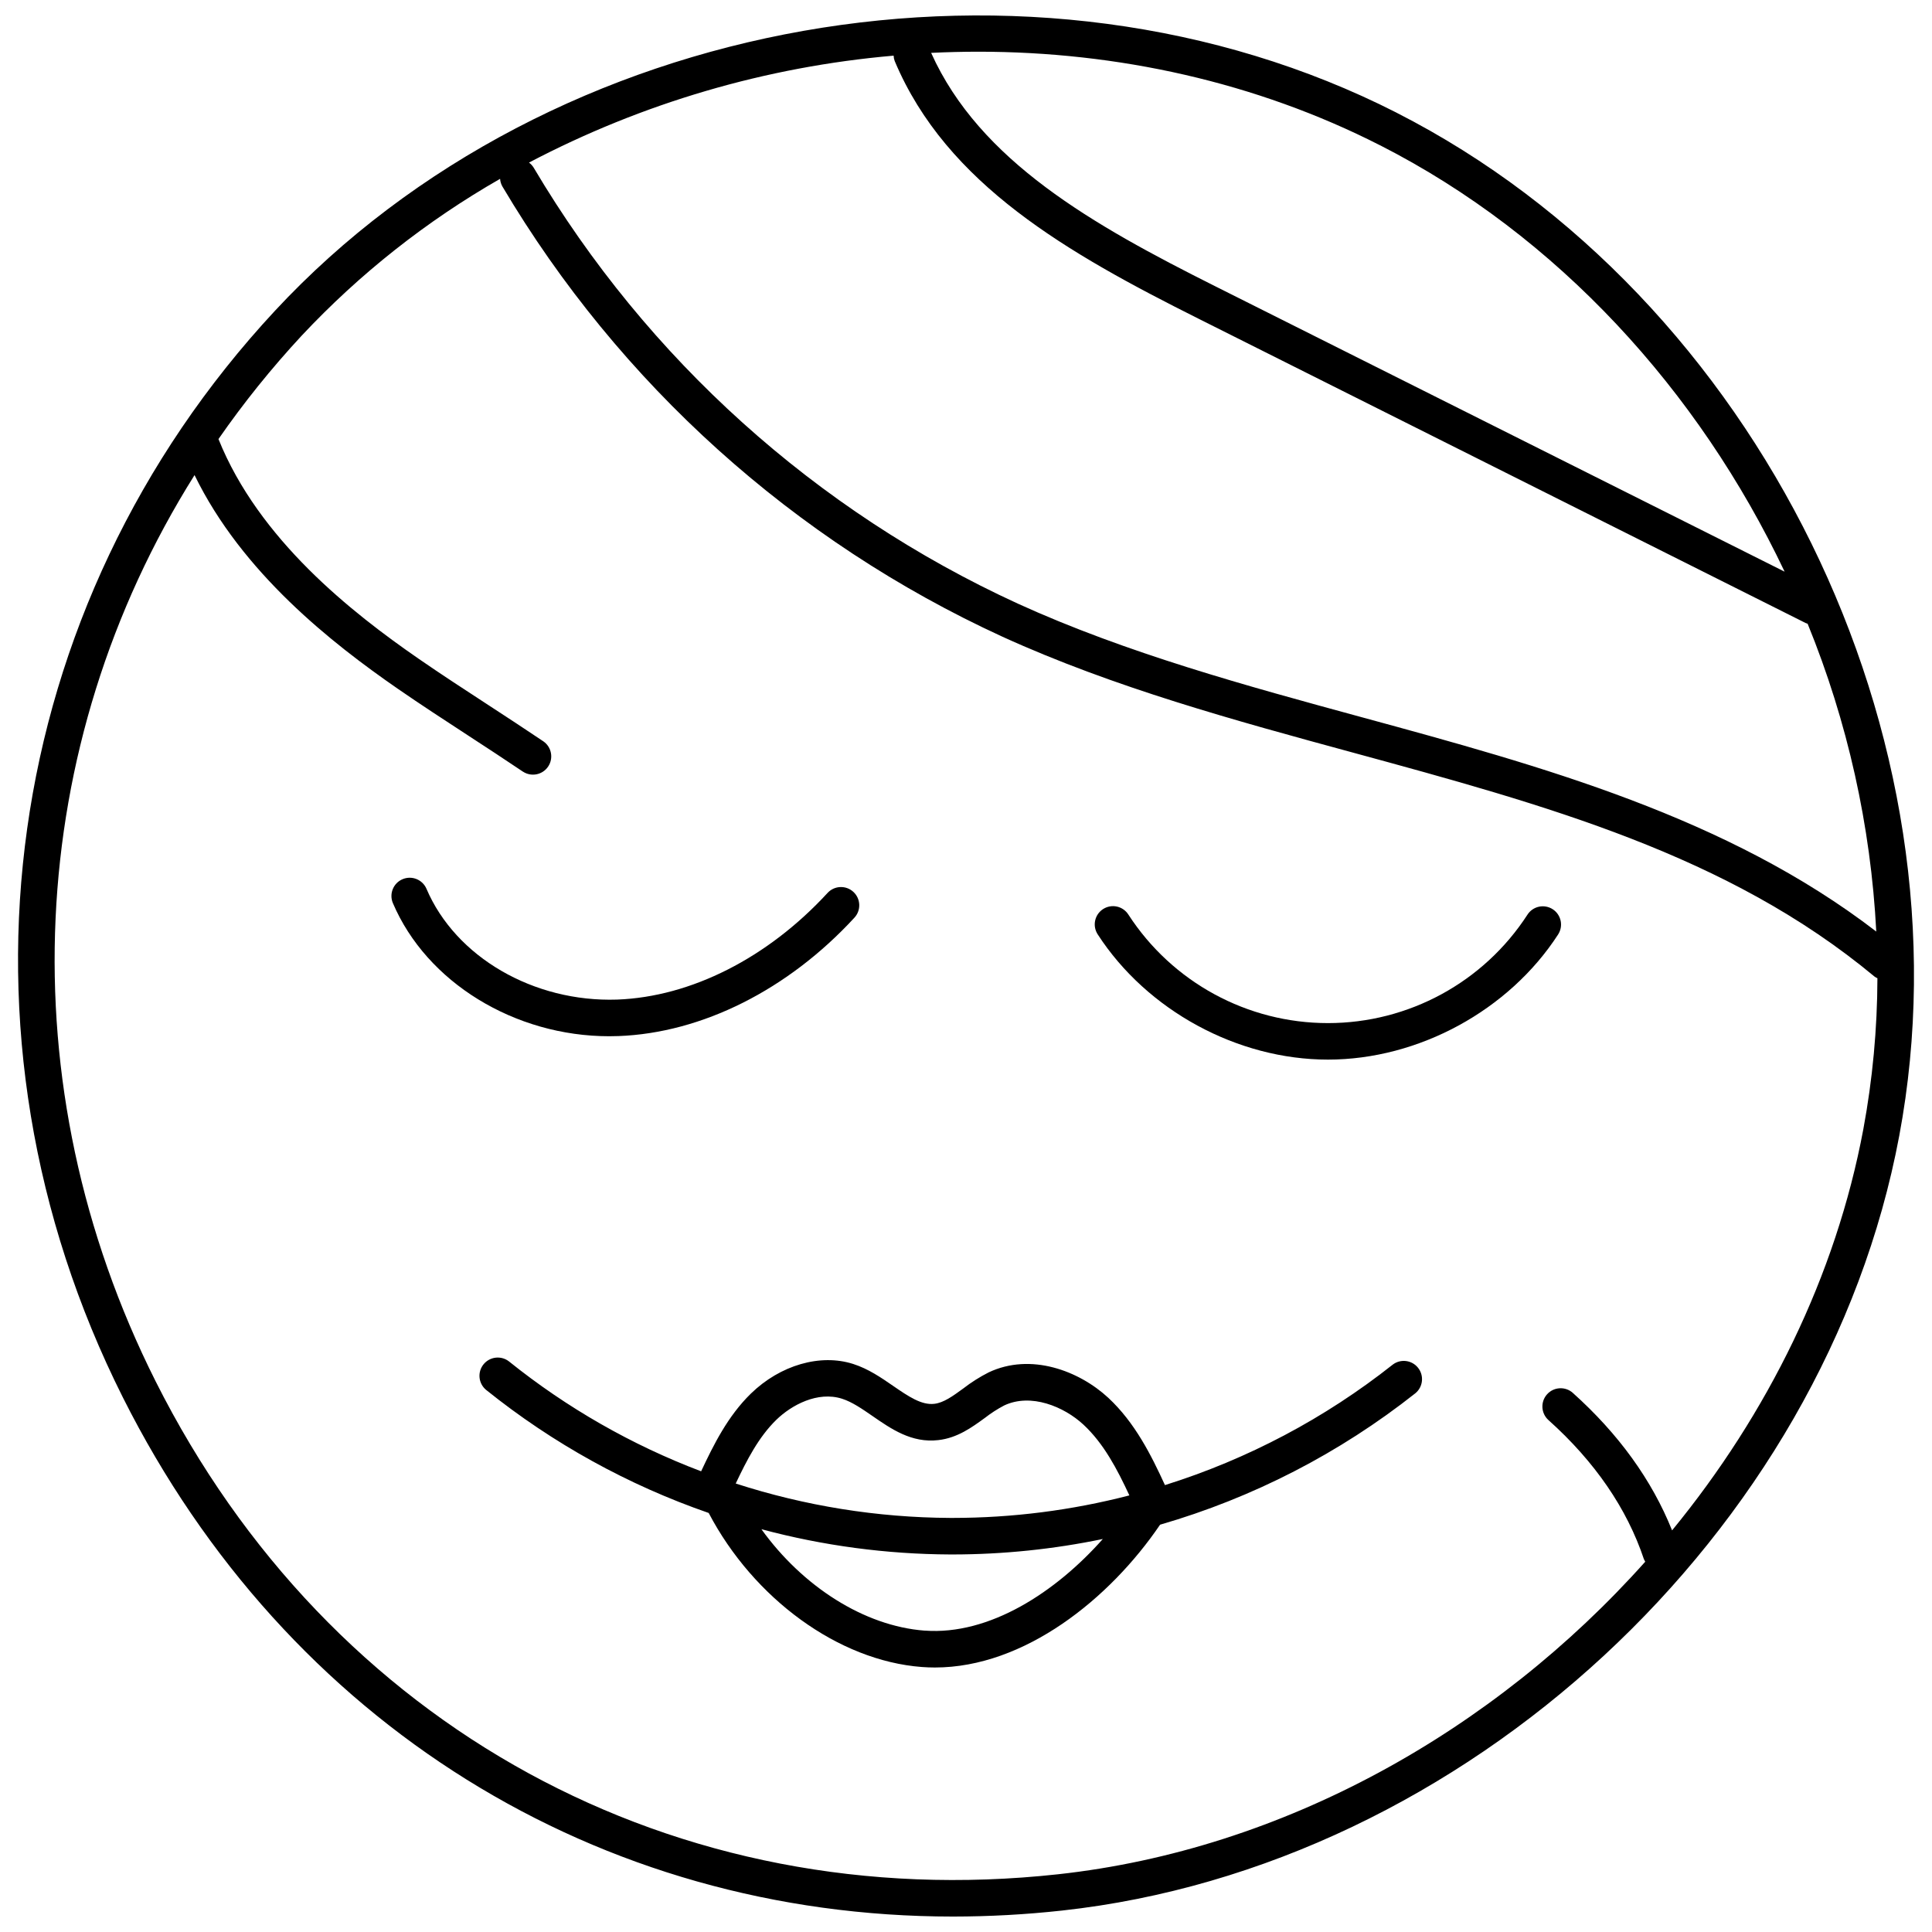
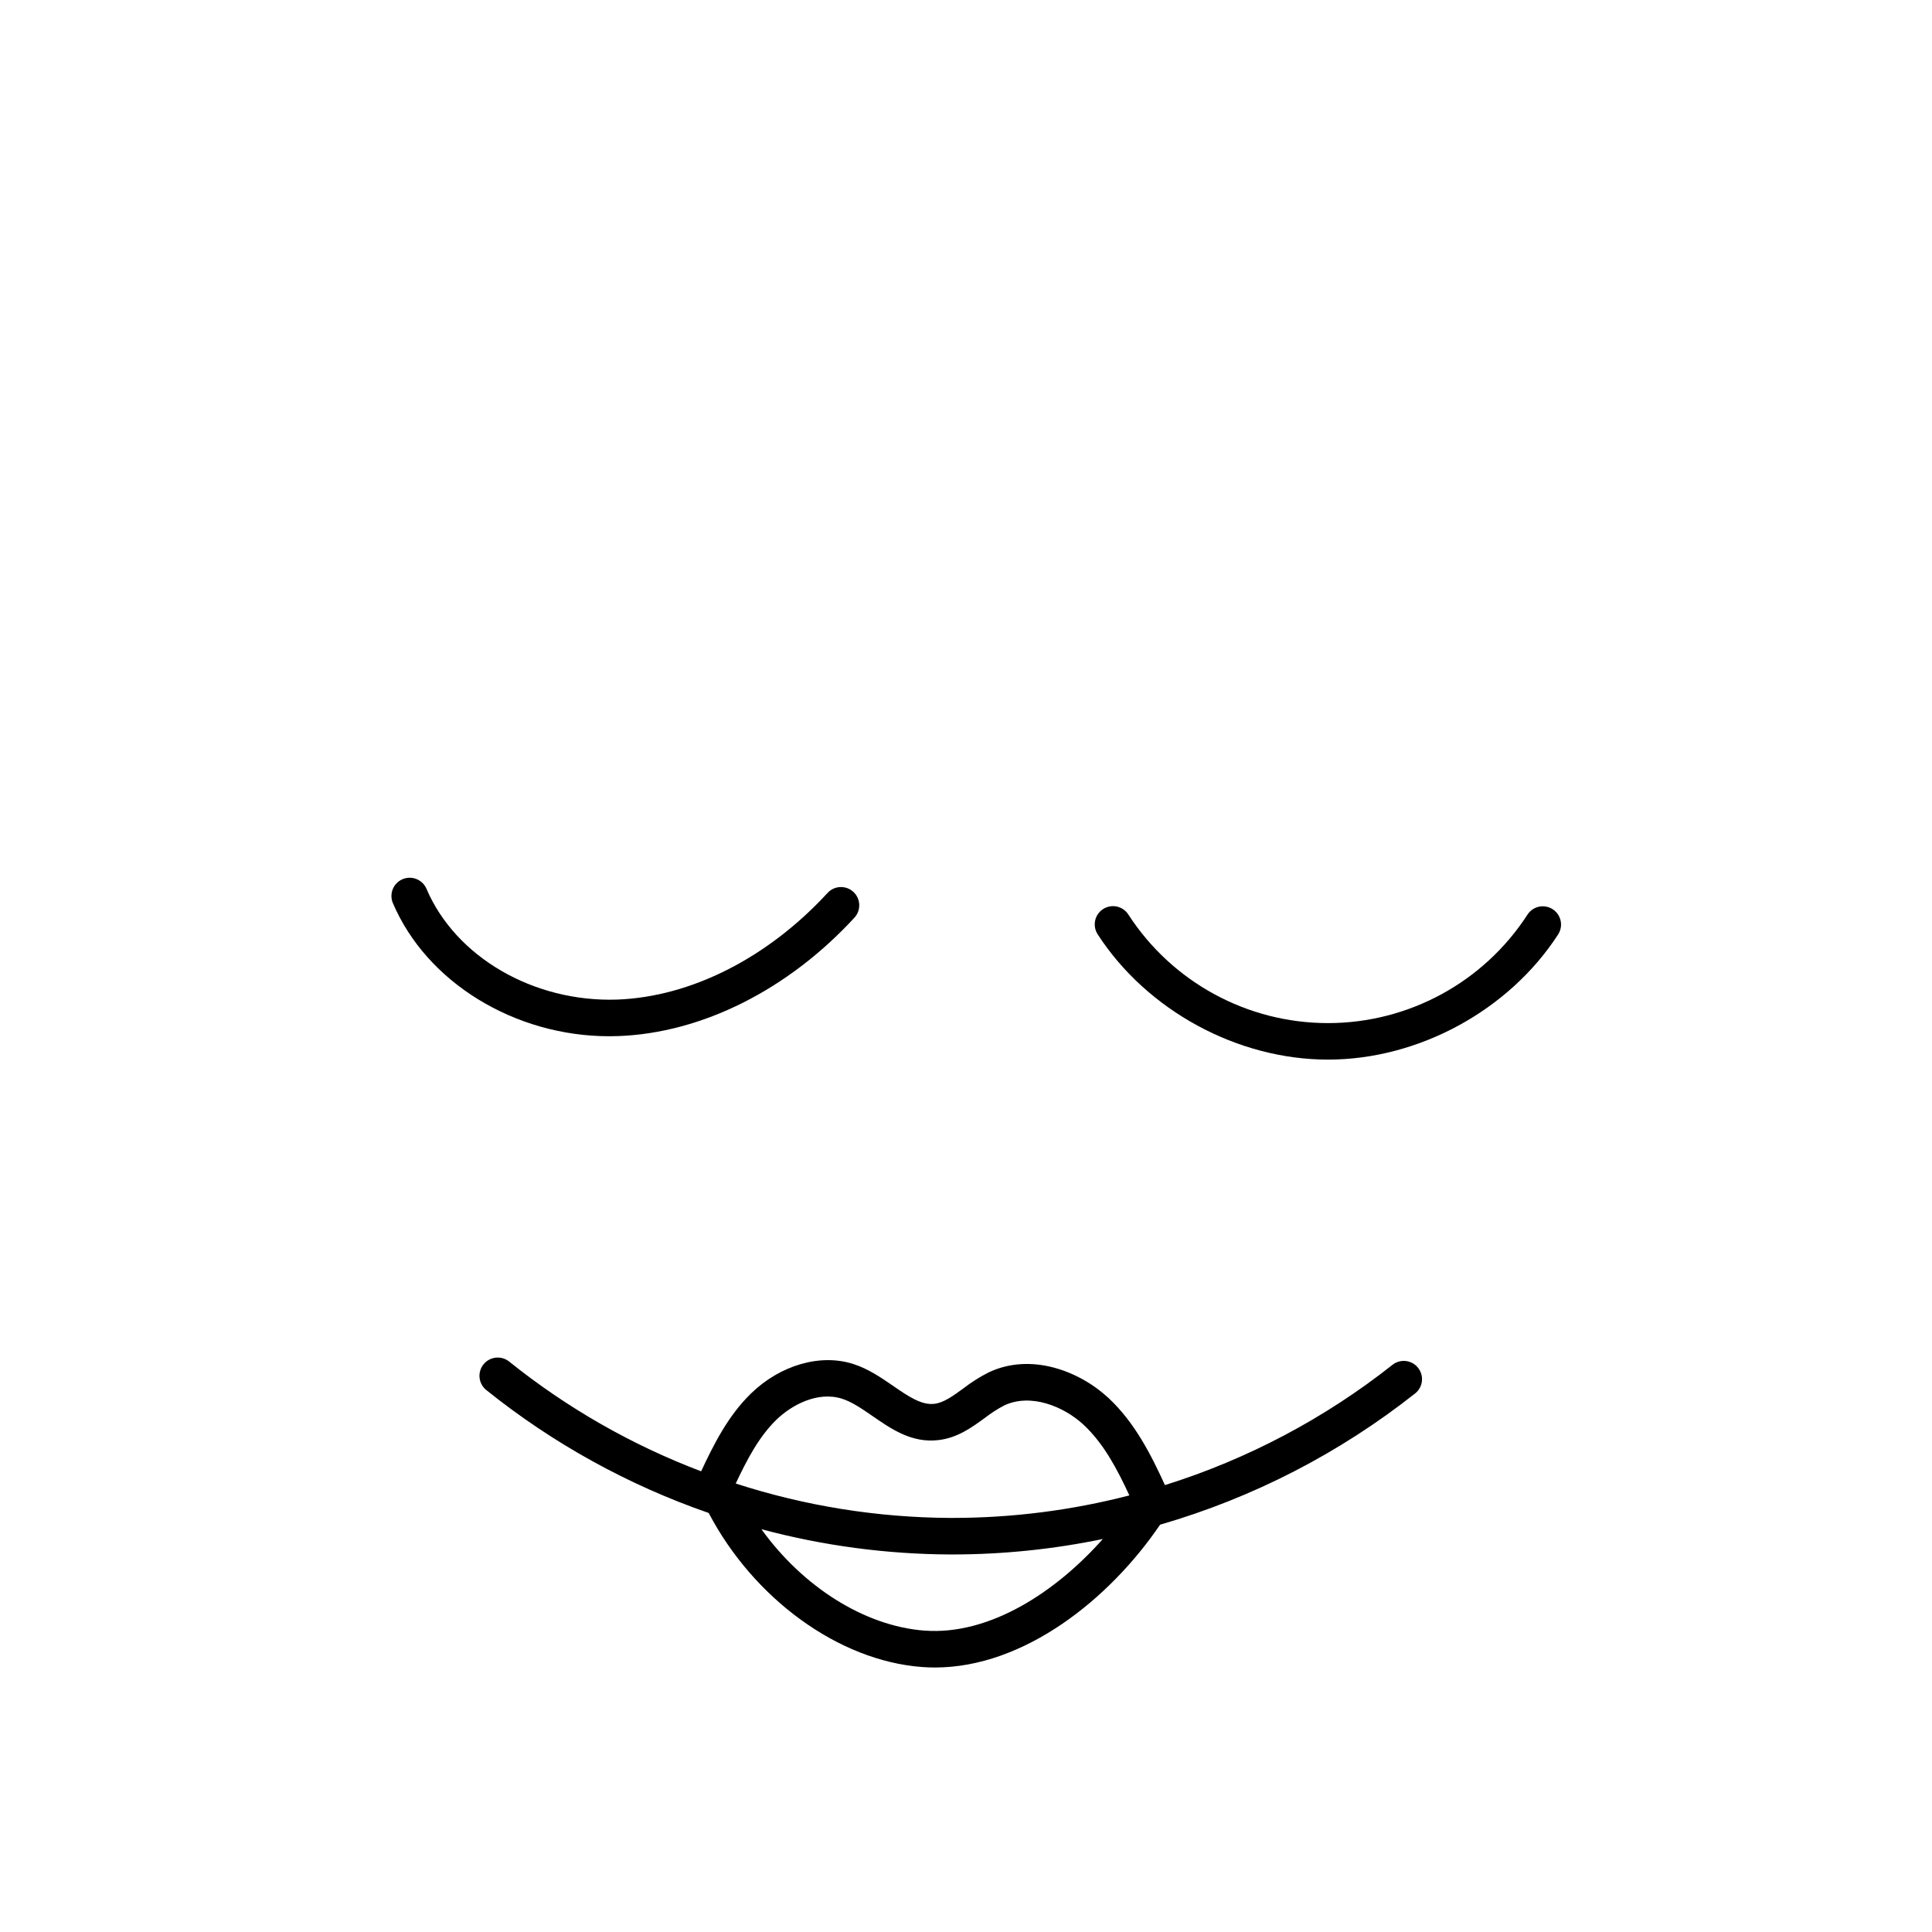
<svg xmlns="http://www.w3.org/2000/svg" width="800px" height="800px" version="1.1" viewBox="144 144 512 512">
  <defs>
    <clipPath id="a">
      <path d="m148.09 148.09h503.81v503.81h-503.81z" />
    </clipPath>
  </defs>
  <g clip-path="url(#a)">
-     <path d="m514.1 173.86c-96.141-48.938-223.94-26.379-297.25 52.516-72.926 78.469-88.727 191.52-40.266 288 43.512 86.621 126.11 137.53 219.97 137.53 9.648-0.004 19.289-0.535 28.879-1.586 106.77-11.68 202.16-99.949 221.89-205.33 19.809-105.8-37.461-222.37-133.22-271.12zm-132.98-13.652c13.746 32.66 45.906 50.918 80.473 68.238l160.92 80.66c0.172 0.074 0.348 0.141 0.527 0.191 10.594 25.98 16.742 53.555 18.191 81.574-39.523-30.379-88.613-43.797-136.18-56.754-30.738-8.371-62.523-17.023-91.375-30.176h0.004c-53.48-24.547-98.203-64.82-128.21-115.44-0.328-0.551-0.762-1.035-1.281-1.418 30.008-15.773 62.855-25.41 96.629-28.336 0.02 0.5 0.121 0.992 0.297 1.461zm128.59 22.281c47.094 23.977 84.469 65.027 107.23 113.01l-151.02-75.699c-32.293-16.188-62.289-33.137-75.16-61.789 4.16-0.203 8.324-0.305 12.488-0.309 36.848 0.004 73.578 8.043 106.45 24.789zm128.1 260.72c-7.297 38.977-25.387 75.496-50.691 106.36-5.328-13.297-14.148-25.543-26.32-36.449v-0.004c-1.992-1.766-5.039-1.59-6.816 0.395-1.777 1.984-1.613 5.031 0.363 6.816 12.289 11.008 20.809 23.418 25.309 36.875 0.098 0.23 0.215 0.453 0.348 0.668-40.141 44.957-96.02 76.312-155.62 82.832-101.41 11.094-193.09-38.965-239.15-130.66-39.473-78.586-34.637-168.58 10.324-240.14 12.617 25.914 36.391 44.547 53.922 56.668 6.109 4.219 12.352 8.281 18.59 12.352 4.863 3.172 9.727 6.34 14.531 9.586l0.004-0.004c2.215 1.441 5.176 0.84 6.652-1.348 1.48-2.191 0.926-5.164-1.238-6.676-4.848-3.273-9.758-6.473-14.66-9.672-6.168-4.019-12.336-8.035-18.375-12.203-17.809-12.309-42.398-31.629-53.086-58.254v0.004c6.691-9.637 14.059-18.793 22.039-27.391 15.363-16.398 33.09-30.41 52.594-41.57 0.051 0.715 0.258 1.406 0.613 2.027 31.016 52.324 77.246 93.949 132.53 119.32 29.566 13.469 61.738 22.238 92.848 30.699 51.121 13.93 99.406 27.078 138.22 59.34v0.004c0.25 0.18 0.516 0.332 0.797 0.457-0.035 13.406-1.281 26.785-3.727 39.969z" />
-   </g>
+     </g>
  <path d="m513.09 505.64c-18.004 14.242-38.465 25.062-60.367 31.926-3.656-7.969-7.957-16.57-15.004-23.125-7.734-7.172-20.547-12.039-31.734-6.734l-0.004 0.004c-2.367 1.203-4.613 2.629-6.715 4.258-2.777 2.023-5.18 3.777-7.676 4.059-3.383 0.395-6.871-1.977-10.859-4.723-3.246-2.238-6.606-4.551-10.617-5.836-8.715-2.797-19.34 0.285-27.105 7.832-6.141 5.973-9.922 13.633-13.203 20.613h0.004c-18.395-6.973-35.582-16.801-50.922-29.121-2.086-1.629-5.094-1.281-6.754 0.781s-1.352 5.074 0.688 6.762c17.648 14.176 37.602 25.207 58.988 32.617 11.895 22.664 34.34 39.141 56.473 40.82 1.164 0.09 2.32 0.133 3.477 0.133 23.695 0 46.312-18.168 59.672-37.844 24.602-7.121 47.582-18.957 67.668-34.844 2.027-1.68 2.34-4.668 0.703-6.731-1.633-2.062-4.617-2.438-6.711-0.848zm-163.33 14.602c3.977-3.863 10.914-7.637 17.406-5.559 2.648 0.852 5.285 2.664 8.07 4.59 4.875 3.363 10.352 7.215 17.449 6.367 5.031-0.57 8.883-3.375 12.273-5.848v0.004c1.617-1.266 3.344-2.383 5.16-3.336 7.074-3.344 15.844 0.297 21.004 5.082 5.391 5.008 8.953 11.828 12.176 18.758v-0.004c-15.285 3.957-31.008 5.961-46.797 5.969h-0.668c-19.309-0.094-38.488-3.168-56.859-9.117 2.926-6.18 6.086-12.34 10.785-16.906zm39.262 55.891c-16.012-1.215-32.309-11.691-43.238-26.875h0.004c16.316 4.371 33.129 6.617 50.02 6.691h0.703c13.355-0.012 26.676-1.387 39.75-4.098-12.434 14.031-30.016 25.574-47.242 24.273z" />
  <path d="m307.91 418.57c22.133-0.828 44.922-12.262 62.52-31.375 1.812-1.965 1.688-5.027-0.277-6.836-1.965-1.812-5.027-1.688-6.84 0.277-15.863 17.234-36.191 27.535-55.762 28.266-22.16 0.738-42.828-11.27-50.543-29.387-1.062-2.434-3.887-3.555-6.328-2.516-2.445 1.039-3.594 3.856-2.574 6.305 8.953 21.047 32.297 35.312 57.348 35.312 0.816 0 1.641-0.016 2.457-0.047z" />
  <path d="m555.49 384.96c-1.078-0.699-2.387-0.941-3.644-0.676-1.254 0.27-2.352 1.023-3.047 2.102-11.613 17.926-31.52 28.746-52.879 28.746s-41.262-10.82-52.879-28.746c-0.691-1.09-1.789-1.859-3.051-2.137-1.262-0.273-2.582-0.035-3.664 0.668-1.086 0.703-1.844 1.809-2.106 3.074s-0.008 2.582 0.703 3.656c13.051 20.141 37 33.16 60.996 33.16 23.996 0 47.945-13.016 60.996-33.16 0.695-1.074 0.938-2.383 0.672-3.637-0.27-1.258-1.023-2.356-2.098-3.051z" />
</svg>